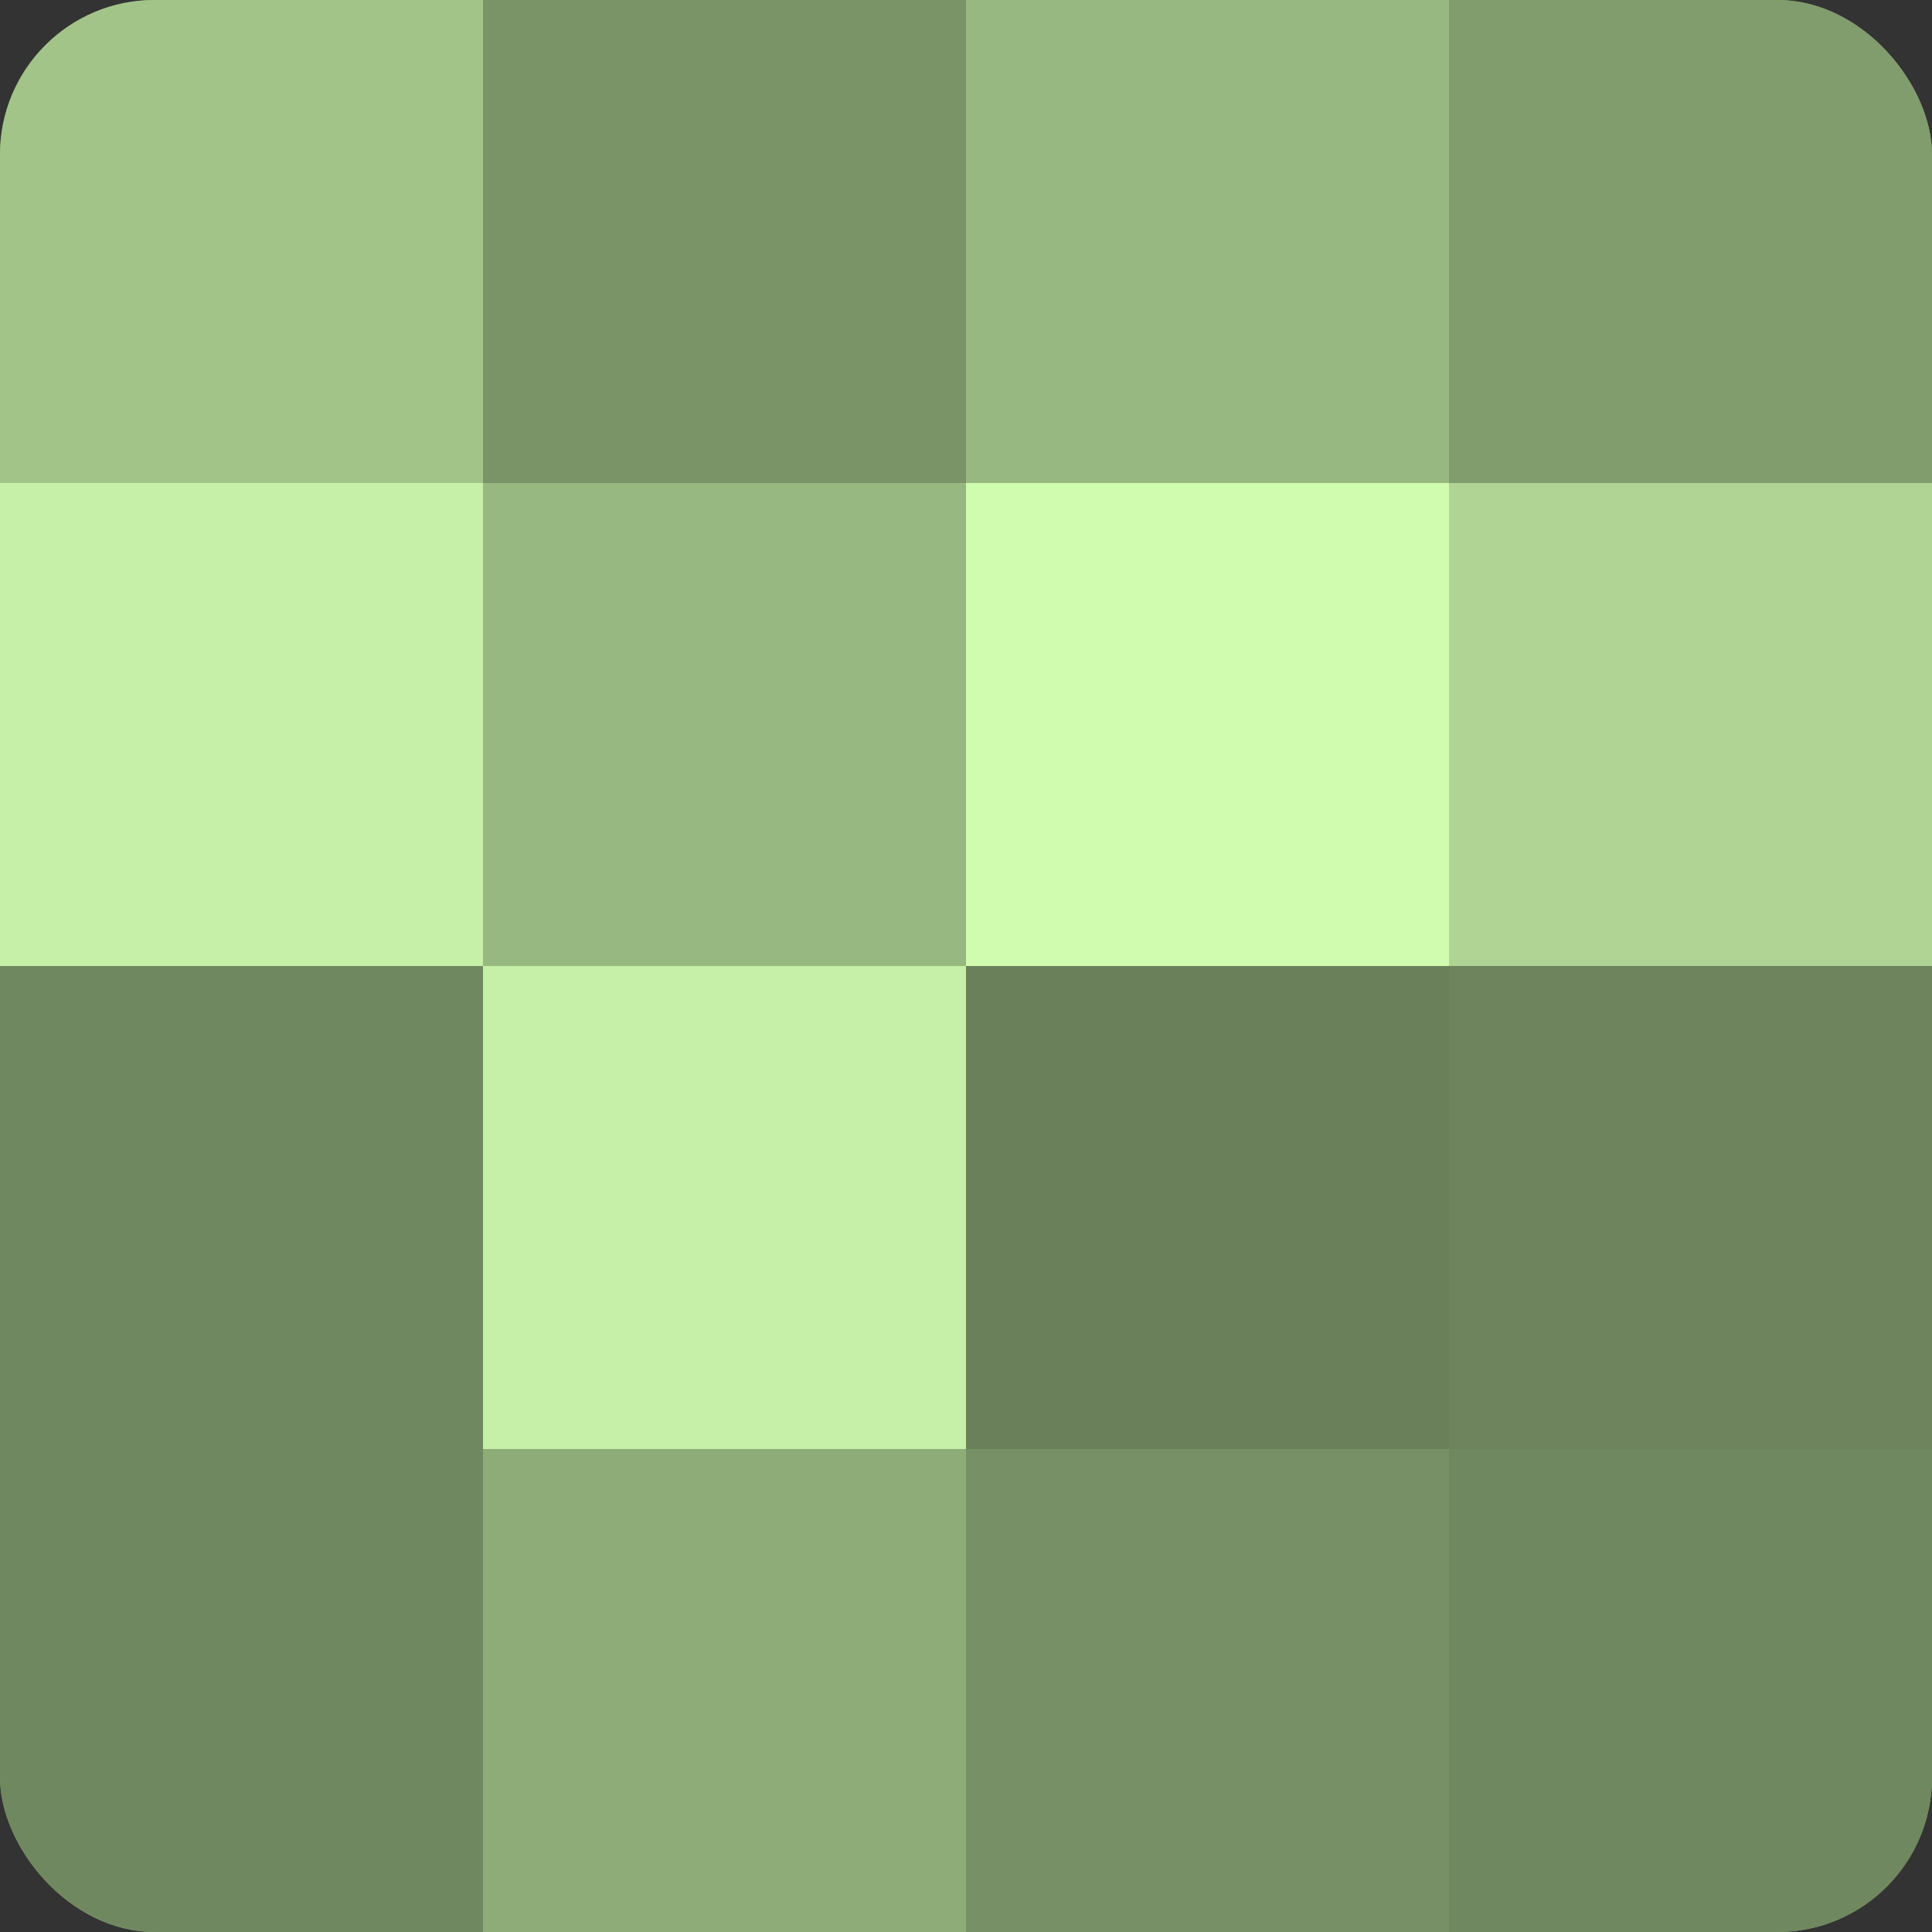
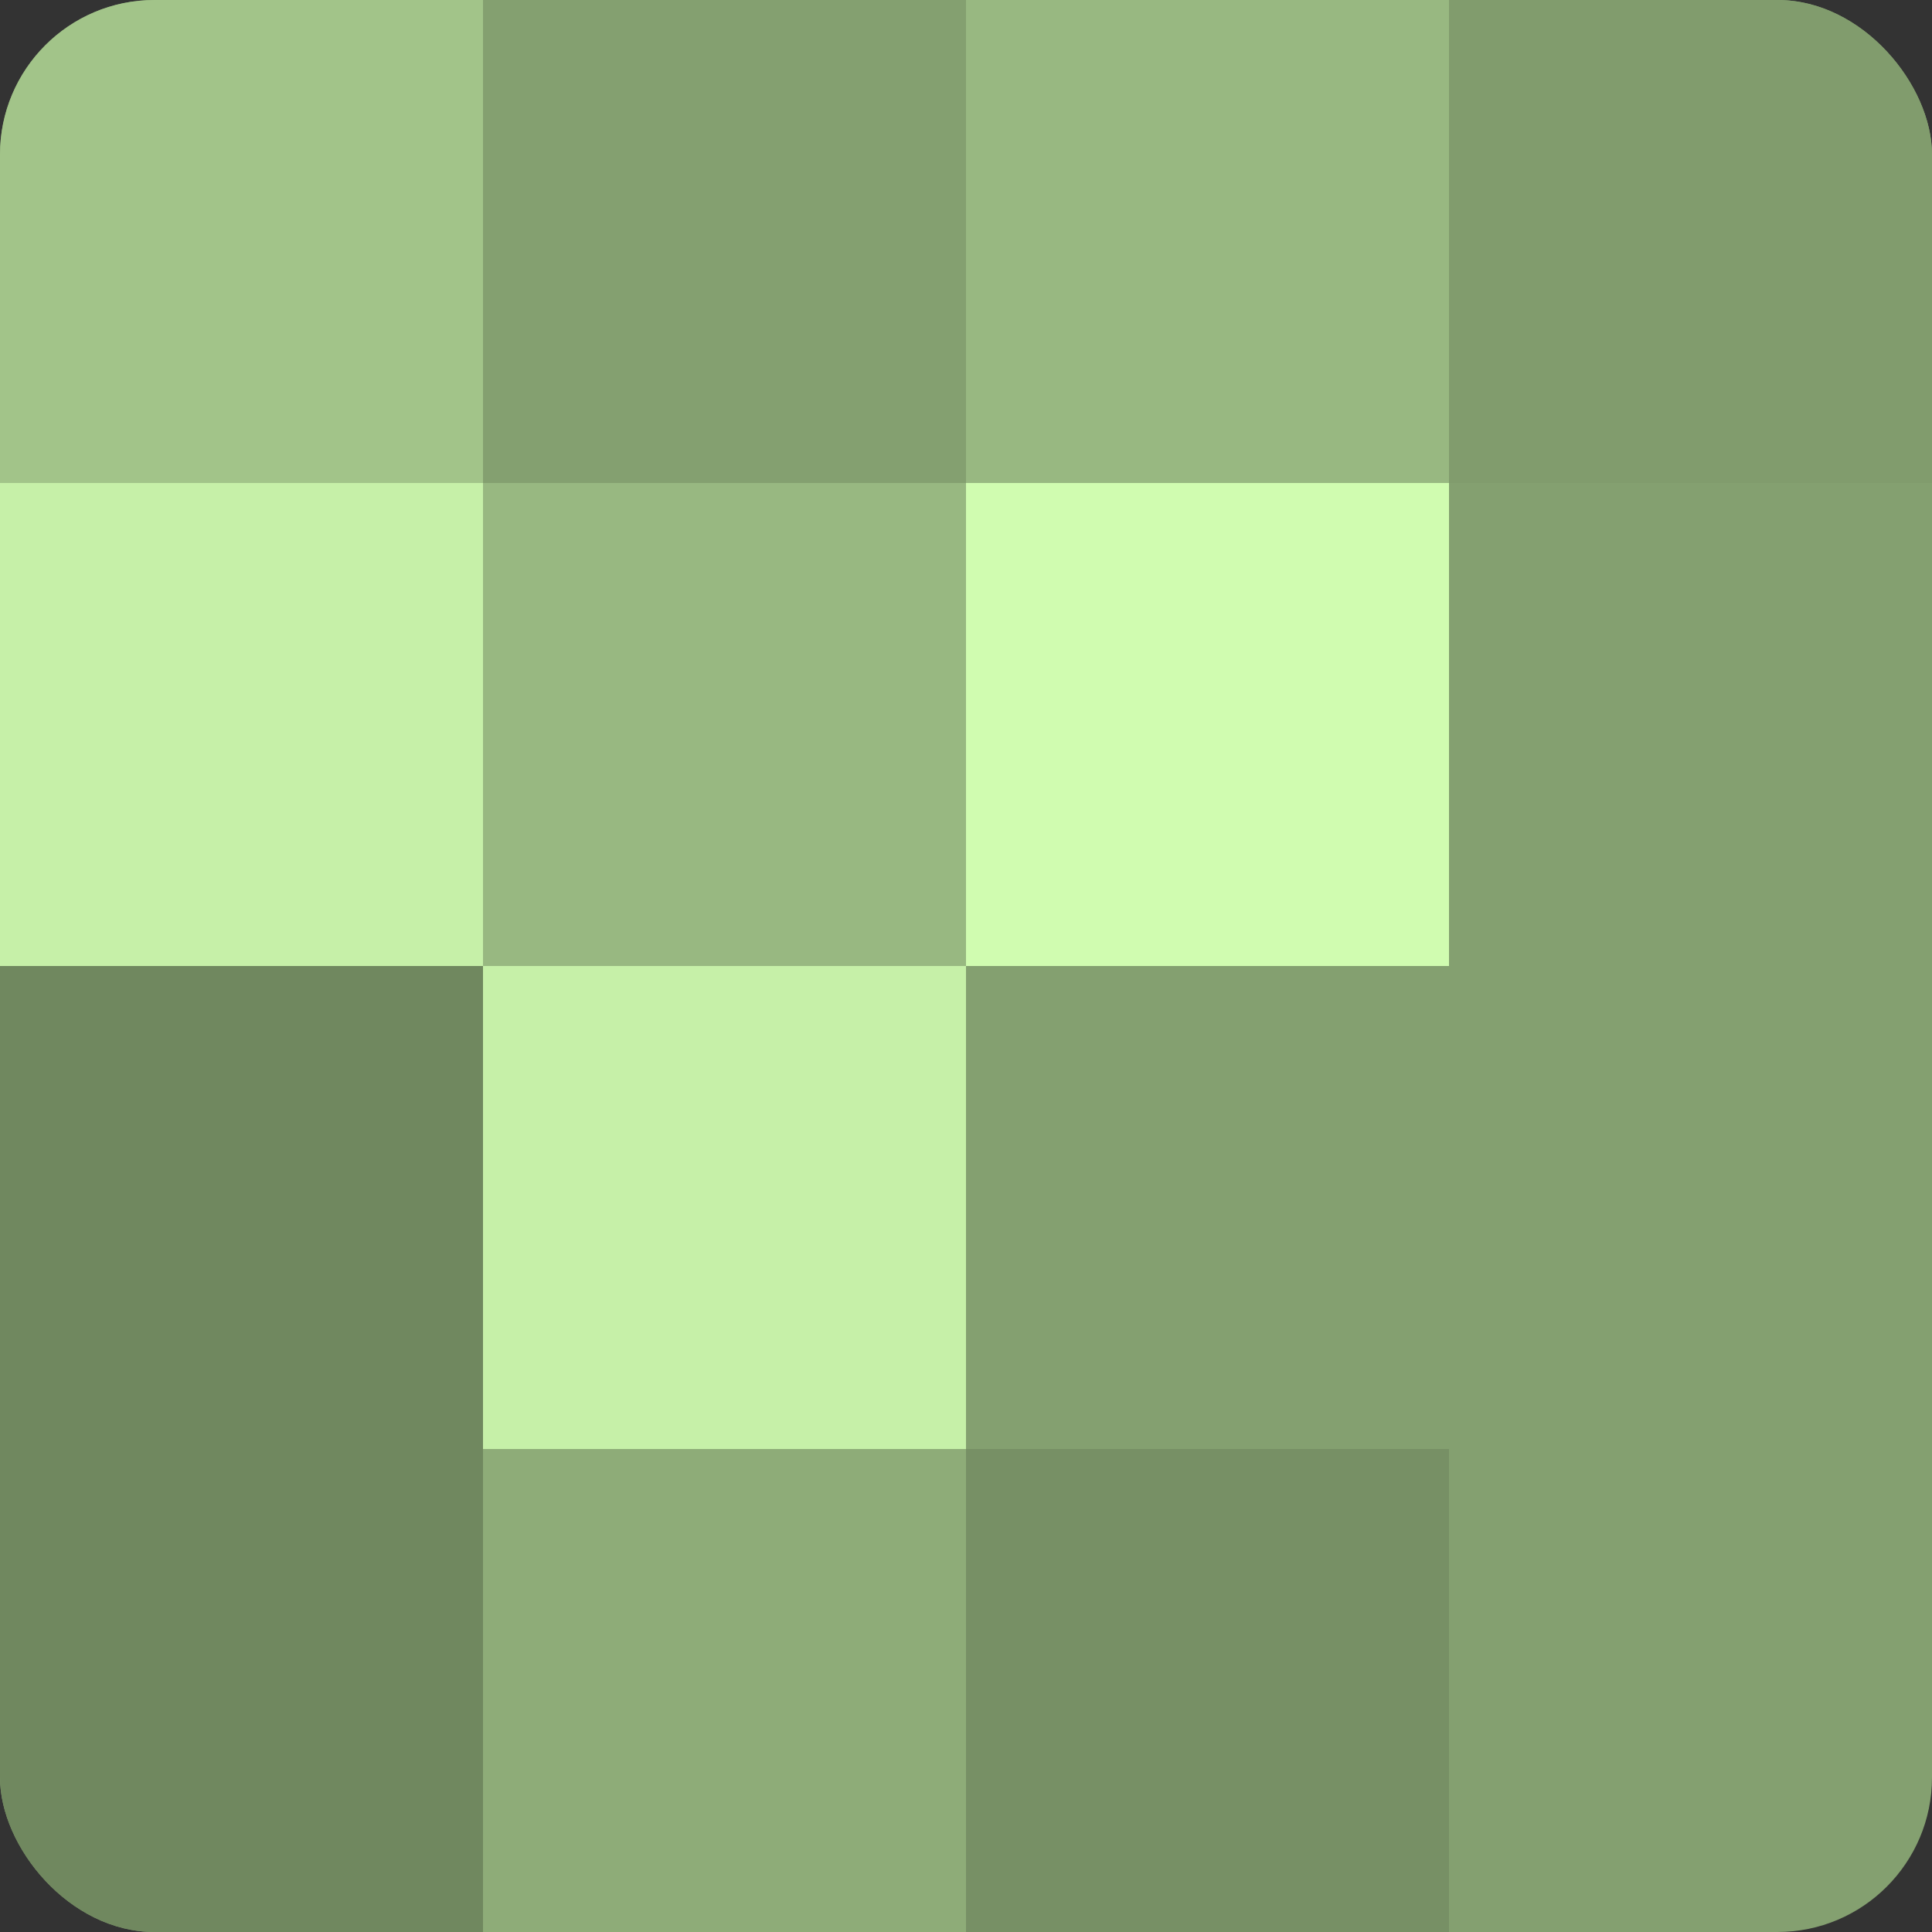
<svg xmlns="http://www.w3.org/2000/svg" width="80" height="80" viewBox="0 0 100 100" preserveAspectRatio="xMidYMid meet">
  <rect x="0" y="0" width="100" height="100" fill="#333333" stroke="none" />
  <defs>
    <clipPath id="c" width="100" height="100">
      <rect width="100" height="100" rx="8" ry="8" />
    </clipPath>
  </defs>
  <g clip-path="url(#c)">
    <rect width="100" height="100" fill="#84a070" />
    <rect width="25" height="25" fill="#a2c489" />
    <rect y="25" width="25" height="25" fill="#c6f0a8" />
    <rect y="50" width="25" height="25" fill="#70885f" />
    <rect y="75" width="25" height="25" fill="#70885f" />
-     <rect x="25" width="25" height="25" fill="#7a9468" />
    <rect x="25" y="25" width="25" height="25" fill="#98b881" />
    <rect x="25" y="50" width="25" height="25" fill="#c6f0a8" />
    <rect x="25" y="75" width="25" height="25" fill="#8eac78" />
    <rect x="50" width="25" height="25" fill="#98b881" />
    <rect x="50" y="25" width="25" height="25" fill="#d0fcb0" />
-     <rect x="50" y="50" width="25" height="25" fill="#6a805a" />
    <rect x="50" y="75" width="25" height="25" fill="#779065" />
    <rect x="75" width="25" height="25" fill="#819c6d" />
-     <rect x="75" y="25" width="25" height="25" fill="#afd494" />
-     <rect x="75" y="50" width="25" height="25" fill="#6d845d" />
-     <rect x="75" y="75" width="25" height="25" fill="#70885f" />
  </g>
</svg>